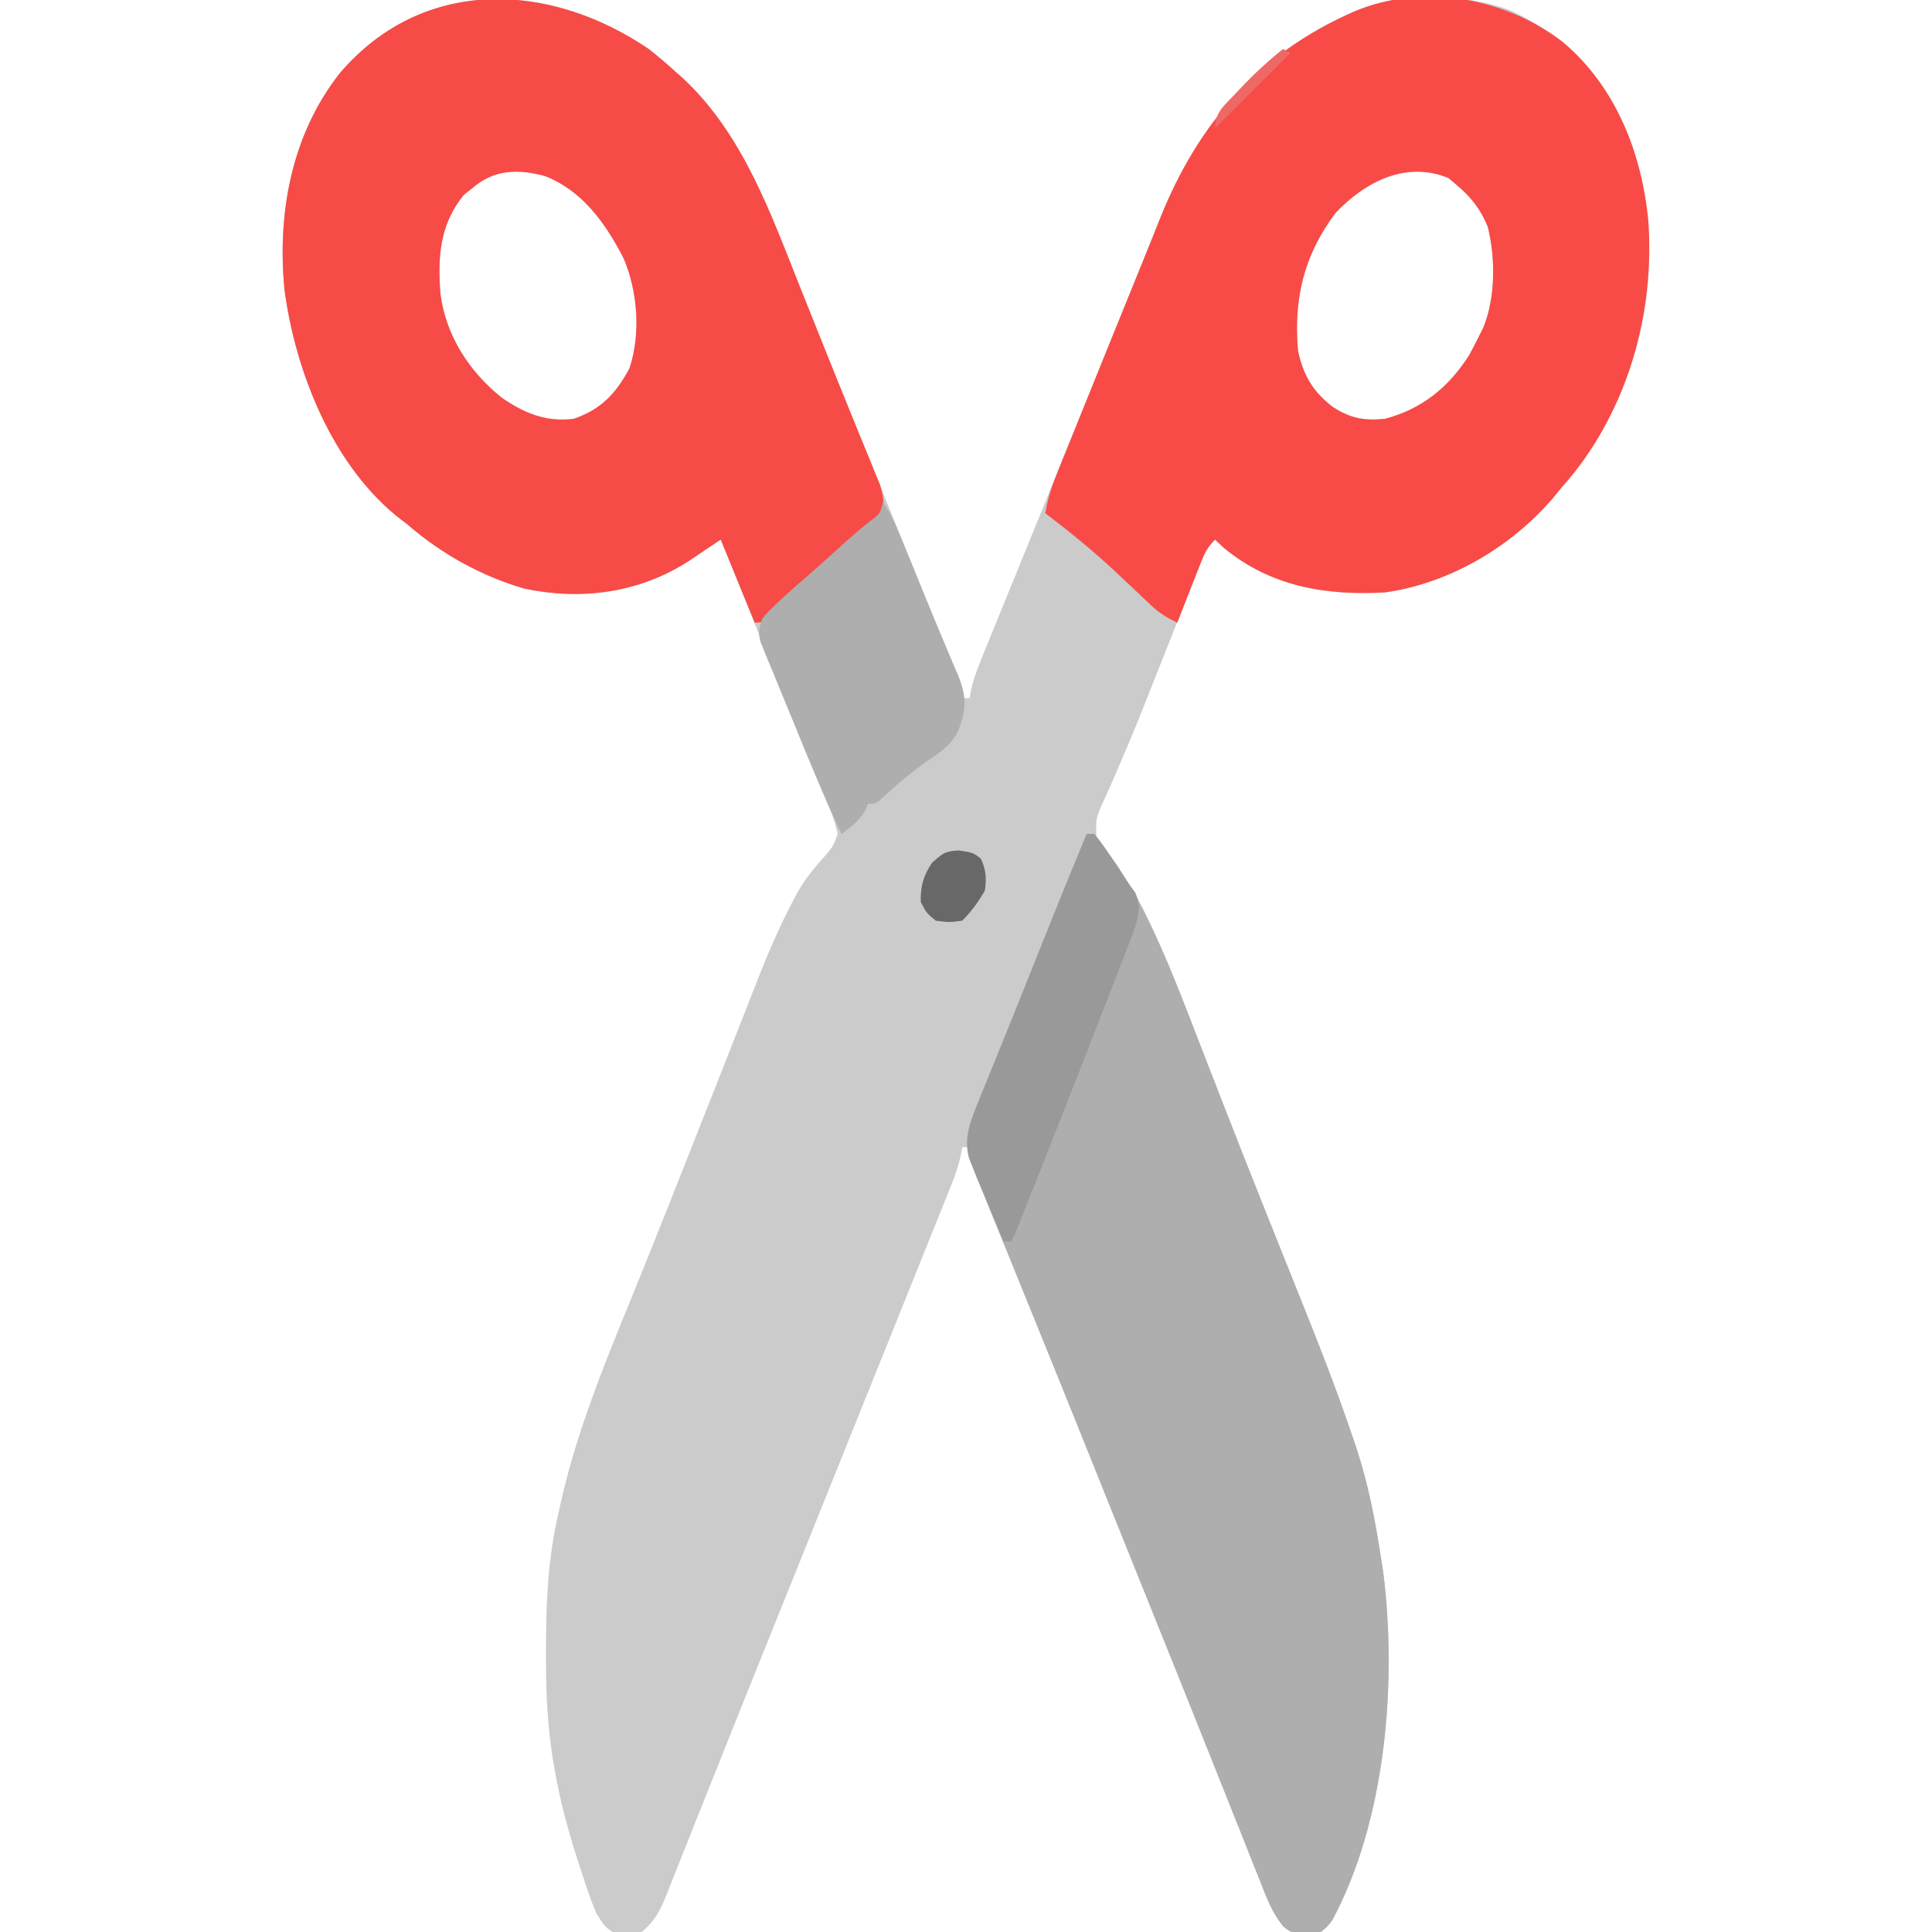
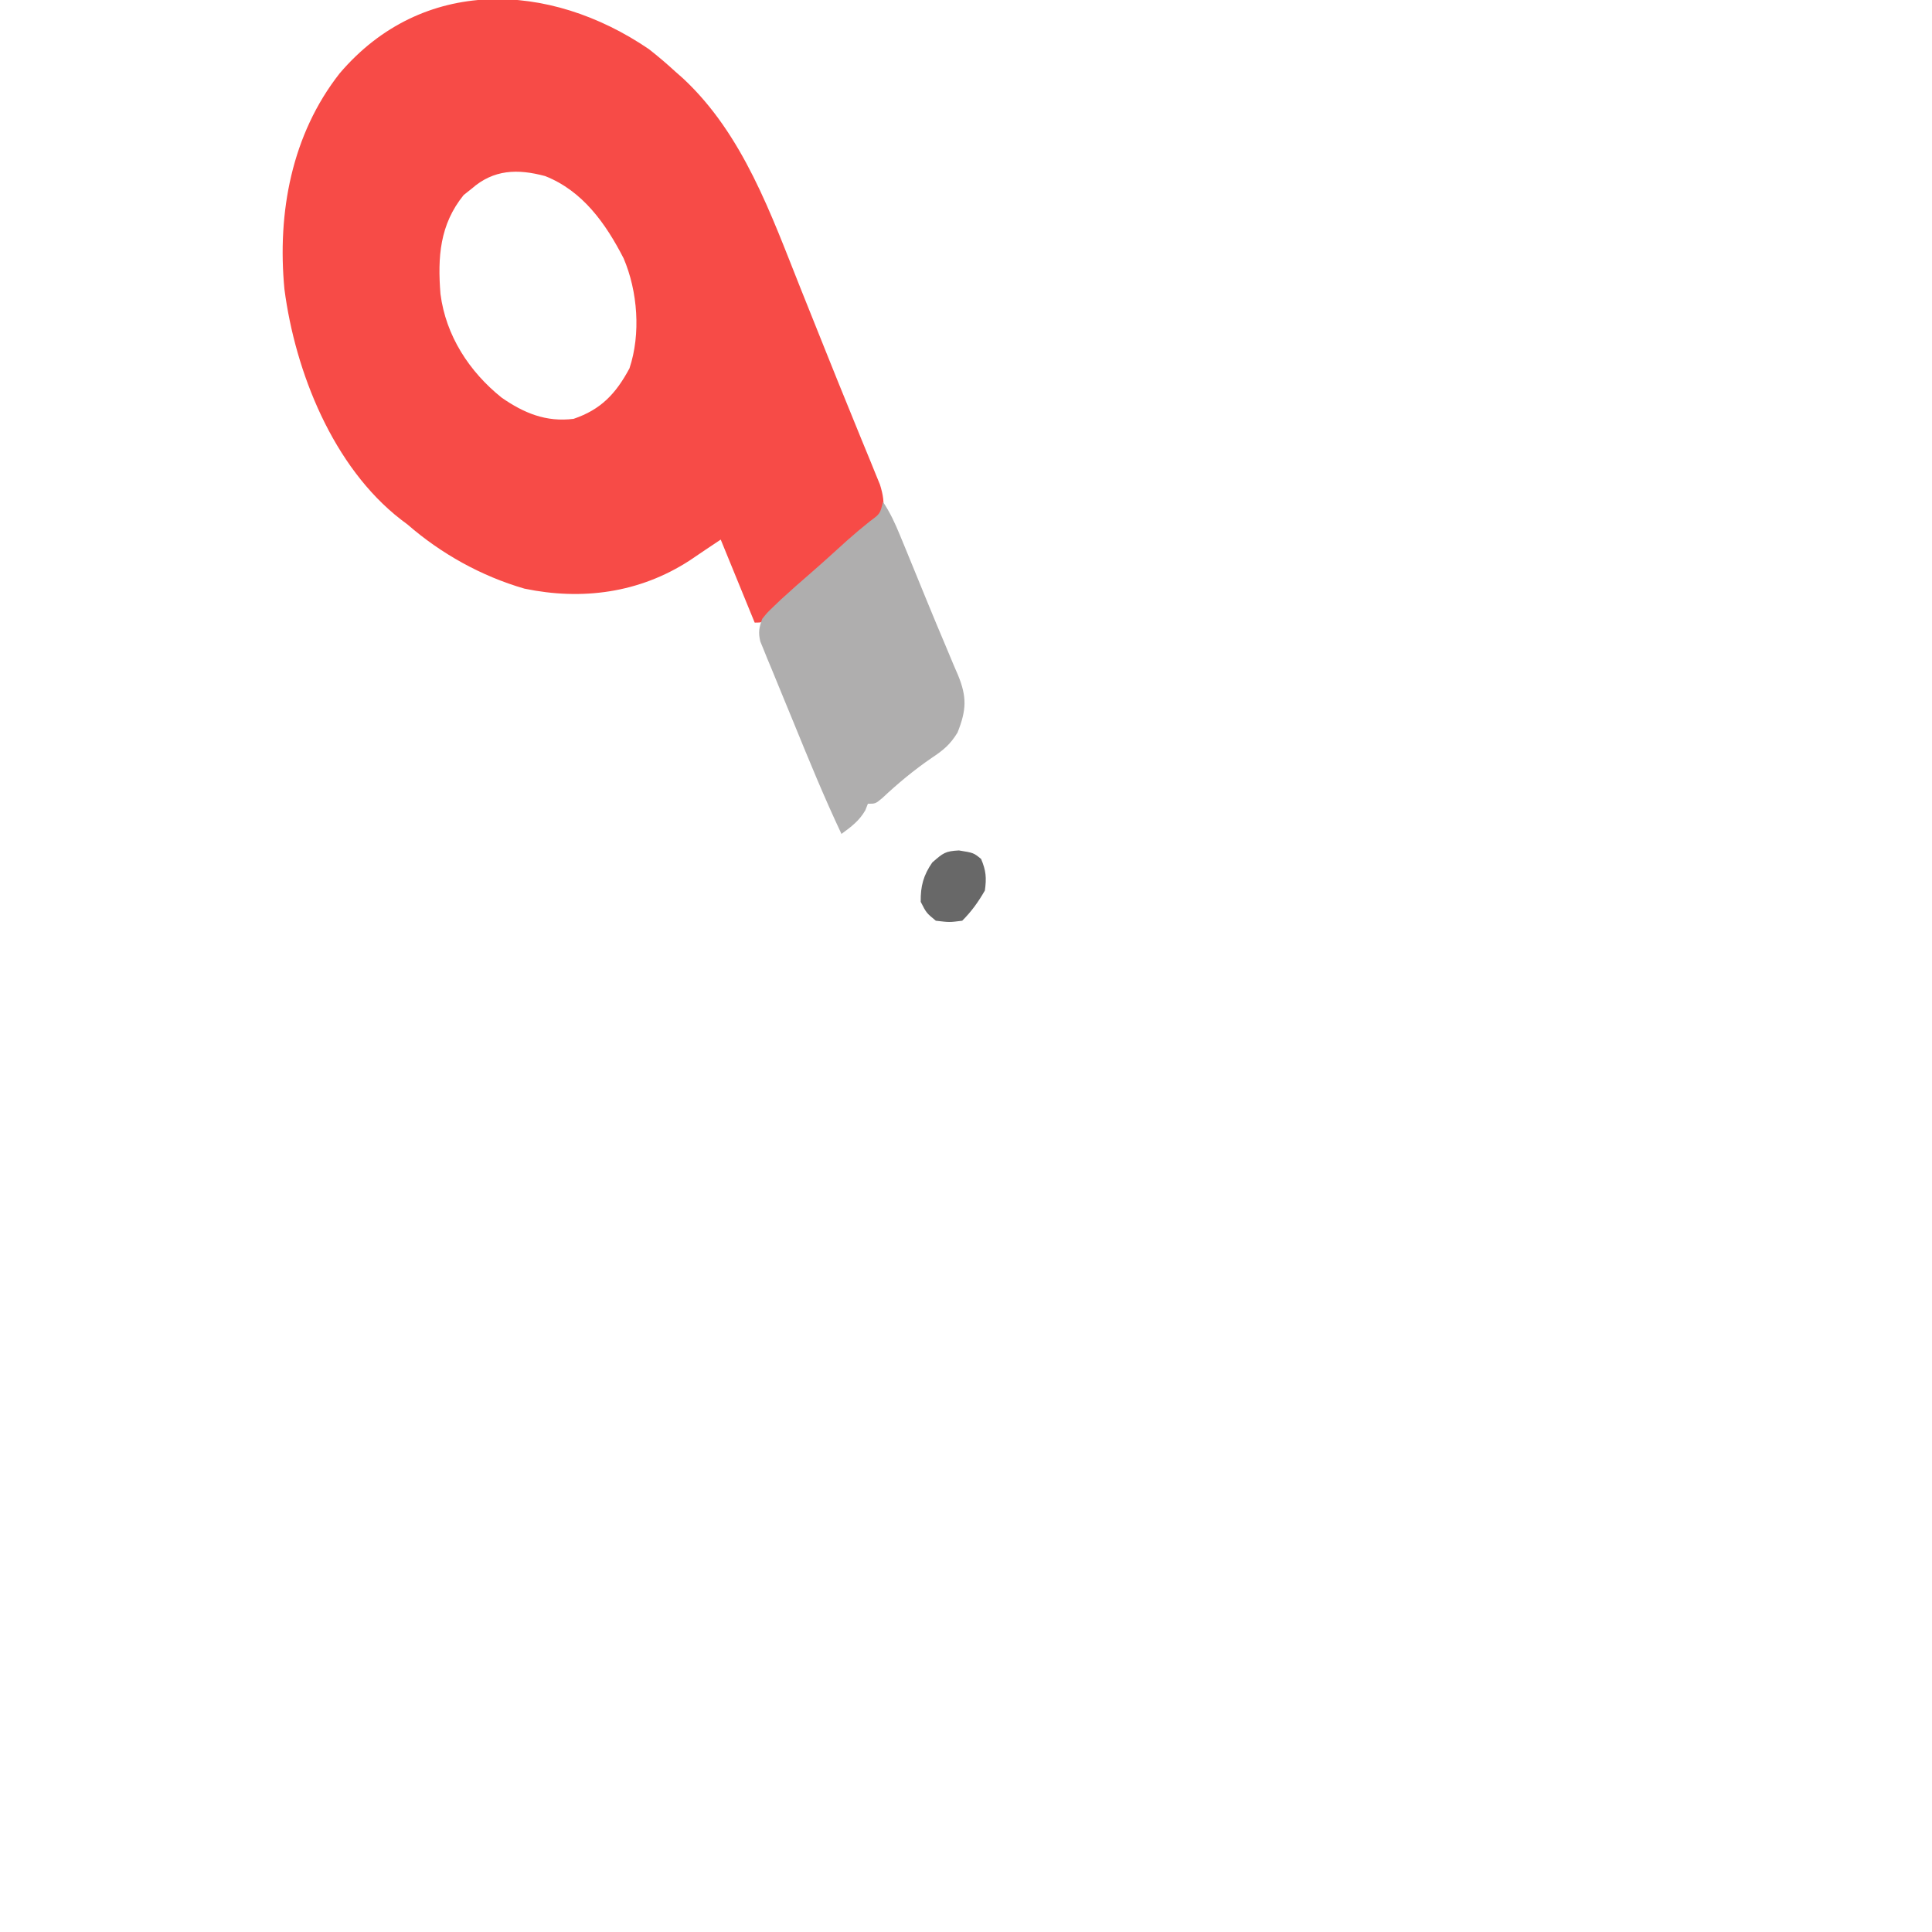
<svg xmlns="http://www.w3.org/2000/svg" version="1.1" width="512" height="512">
-   <path d="M0 0 C2.442 1.908 4.752 3.887 7.035 5.98 C7.717 6.582 8.399 7.184 9.102 7.805 C24.896 22.549 32.234 43.465 40.035 63.043 C40.876 65.14 41.717 67.237 42.56 69.333 C44.255 73.556 45.948 77.779 47.639 82.003 C50.696 89.636 53.784 97.256 56.879 104.873 C58.38 108.57 59.879 112.267 61.379 115.965 C61.673 116.691 61.968 117.416 62.271 118.164 C64.228 122.989 66.183 127.815 68.137 132.642 C69.52 136.057 70.903 139.472 72.286 142.887 C72.943 144.512 73.601 146.136 74.258 147.761 C75.168 150.009 76.078 152.256 76.988 154.504 C77.253 155.159 77.518 155.815 77.791 156.491 C79.054 159.605 80.354 162.693 81.726 165.76 C83.035 168.98 83.035 168.98 83.035 171.98 C83.695 171.98 84.355 171.98 85.035 171.98 C85.132 171.328 85.229 170.676 85.33 170.004 C86.26 166.019 87.77 162.384 89.324 158.605 C89.659 157.781 89.994 156.957 90.339 156.108 C91.442 153.397 92.551 150.689 93.66 147.98 C94.435 146.08 95.208 144.179 95.982 142.279 C97.565 138.389 99.151 134.5 100.738 130.612 C103.755 123.22 106.752 115.819 109.748 108.419 C110.968 105.408 112.189 102.397 113.41 99.387 C116.619 91.477 119.822 83.563 123.021 75.649 C125.543 69.412 128.075 63.18 130.613 56.949 C132.24 52.95 133.847 48.944 135.438 44.93 C145.549 19.665 161.748 0.939 187.035 -10.02 C199.316 -15.199 215.729 -14.88 228.145 -10.344 C243.506 -3.306 253.611 7.978 259.848 23.605 C267.854 45.814 266.559 70.628 257.037 92.248 C252.951 100.829 248.312 108.807 242.035 115.98 C241.495 116.651 240.955 117.321 240.398 118.012 C229.277 131.492 212.436 141.564 195.035 143.98 C179.391 144.84 164.785 142.458 152.285 132.105 C151.543 131.404 150.8 130.703 150.035 129.98 C147.883 132.132 147.243 133.598 146.131 136.401 C145.579 137.781 145.579 137.781 145.016 139.189 C144.62 140.194 144.224 141.199 143.816 142.234 C143.399 143.282 142.982 144.33 142.552 145.409 C141.208 148.785 139.871 152.164 138.535 155.543 C137.232 158.825 135.926 162.106 134.62 165.386 C133.75 167.58 132.884 169.776 132.022 171.973 C129.779 177.682 127.463 183.342 125.008 188.964 C124.525 190.094 124.043 191.224 123.546 192.387 C122.623 194.542 121.677 196.687 120.705 198.821 C118.397 203.842 118.397 203.842 118.619 209.155 C119.758 211.31 119.758 211.31 122.035 213.98 C122.577 214.731 123.118 215.481 123.676 216.254 C124.472 217.294 124.472 217.294 125.285 218.355 C128.175 222.467 130.516 226.698 132.641 231.242 C132.982 231.972 133.324 232.702 133.676 233.453 C138.63 244.241 142.809 255.354 147.098 266.418 C148.787 270.757 150.48 275.095 152.173 279.433 C152.674 280.715 153.174 281.998 153.674 283.28 C157.249 292.453 160.866 301.609 164.523 310.75 C165.303 312.699 166.082 314.648 166.86 316.598 C169.852 324.09 169.852 324.09 172.858 331.578 C177.698 343.608 182.406 355.654 186.547 367.945 C186.867 368.889 187.188 369.833 187.518 370.806 C190.651 380.331 192.539 390.078 194.035 399.98 C194.21 401.072 194.384 402.164 194.563 403.289 C198.332 432.782 195.326 469.44 181.035 495.98 C179.668 497.699 179.668 497.699 178.035 498.98 C171.055 499.756 171.055 499.756 168.17 497.562 C165.072 493.816 163.603 489.68 161.844 485.18 C161.435 484.158 161.025 483.136 160.604 482.084 C159.217 478.616 157.845 475.142 156.473 471.668 C155.475 469.166 154.477 466.665 153.477 464.164 C151.832 460.049 150.189 455.933 148.55 451.816 C143.906 440.148 139.229 428.493 134.539 416.844 C134.173 415.934 133.807 415.025 133.43 414.088 C131.932 410.369 130.435 406.651 128.938 402.932 C126.293 396.364 123.651 389.795 121.01 383.224 C114.54 367.128 108.067 351.033 101.54 334.959 C100.696 332.879 99.852 330.799 99.008 328.719 C98.74 328.057 98.472 327.396 98.196 326.714 C97.67 325.417 97.144 324.119 96.618 322.822 C94.895 318.575 93.165 314.331 91.434 310.088 C90.567 307.953 89.702 305.818 88.836 303.684 C88.444 302.729 88.052 301.774 87.648 300.79 C87.299 299.926 86.951 299.063 86.591 298.173 C86.288 297.429 85.985 296.686 85.673 295.92 C85.035 293.98 85.035 293.98 85.035 290.98 C84.375 290.98 83.715 290.98 83.035 290.98 C82.842 292.073 82.842 292.073 82.645 293.187 C82.065 295.842 81.286 298.158 80.274 300.675 C79.905 301.599 79.536 302.522 79.156 303.474 C78.748 304.484 78.339 305.494 77.918 306.535 C77.482 307.622 77.047 308.71 76.598 309.83 C75.381 312.863 74.16 315.896 72.937 318.927 C71.617 322.204 70.301 325.483 68.985 328.762 C66.64 334.602 64.291 340.442 61.94 346.28 C59.226 353.02 56.515 359.76 53.806 366.501 C53.446 367.396 53.086 368.292 52.716 369.214 C51.979 371.047 51.243 372.88 50.506 374.712 C45.612 386.891 40.716 399.069 35.811 411.243 C34.695 414.012 33.58 416.78 32.464 419.549 C31.732 421.365 31.001 423.181 30.269 424.997 C25.839 435.992 21.428 446.994 17.047 458.008 C15.345 462.284 13.636 466.558 11.927 470.832 C11.051 473.031 10.178 475.232 9.309 477.434 C8.145 480.384 6.968 483.329 5.789 486.273 C5.462 487.114 5.134 487.954 4.797 488.82 C3.116 492.978 1.654 496.126 -1.965 498.98 C-3.965 499.547 -3.965 499.547 -5.965 499.543 C-6.625 499.565 -7.285 499.587 -7.965 499.609 C-11.255 498.575 -12.125 496.9 -13.965 493.98 C-15.529 490.233 -16.788 486.408 -18.027 482.543 C-18.379 481.464 -18.73 480.385 -19.092 479.274 C-21.563 471.557 -23.588 463.97 -24.965 455.98 C-25.142 454.964 -25.319 453.947 -25.501 452.9 C-26.995 443.481 -27.324 434.301 -27.277 424.793 C-27.276 424.024 -27.274 423.254 -27.272 422.461 C-27.225 410.722 -26.649 399.449 -23.965 387.98 C-23.731 386.903 -23.731 386.903 -23.493 385.805 C-18.691 363.912 -9.499 343.097 -1.147 322.382 C2.72 312.793 6.523 303.18 10.317 293.563 C11.408 290.798 12.502 288.033 13.596 285.269 C13.956 284.359 14.315 283.45 14.686 282.513 C15.41 280.684 16.134 278.855 16.857 277.026 C18.915 271.824 20.963 266.617 23.001 261.407 C24.237 258.252 25.48 255.1 26.725 251.948 C27.293 250.504 27.859 249.058 28.421 247.611 C31.314 240.163 34.42 232.916 38.133 225.836 C38.449 225.227 38.764 224.617 39.09 223.99 C41.251 219.988 43.871 216.898 46.91 213.543 C48.91 211.095 48.91 211.095 50.035 207.98 C49.41 205.216 48.729 203.129 47.609 200.578 C47.181 199.529 47.181 199.529 46.744 198.458 C46.149 197.003 45.545 195.551 44.931 194.103 C44.1 192.133 43.3 190.155 42.516 188.165 C41.025 184.387 39.506 180.62 37.98 176.855 C37.428 175.488 36.876 174.121 36.325 172.754 C34.896 169.216 33.465 165.678 32.034 162.141 C30.564 158.507 29.097 154.873 27.629 151.238 C24.767 144.151 21.902 137.066 19.035 129.98 C14.882 132.744 14.882 132.744 10.754 135.543 C-2.482 144.118 -17.664 146.153 -32.965 142.98 C-44.369 139.682 -55.038 133.749 -63.965 125.98 C-64.54 125.547 -65.115 125.114 -65.707 124.668 C-83.719 110.724 -93.735 85.516 -96.59 63.605 C-98.515 43.335 -94.687 22.63 -81.934 6.395 C-60.02 -19.3 -26.446 -18.014 0 0 Z M-46.965 36.98 C-47.666 37.537 -48.367 38.094 -49.09 38.668 C-55.435 46.494 -56.011 55.133 -55.235 64.881 C-53.809 75.952 -47.614 85.469 -39.027 92.355 C-33.126 96.457 -27.249 98.891 -19.965 97.98 C-12.726 95.526 -8.765 91.332 -5.152 84.605 C-2.1 75.467 -2.97 64.175 -6.703 55.438 C-11.447 46.2 -17.555 37.568 -27.5 33.641 C-34.798 31.686 -41.126 31.854 -46.965 36.98 Z M181.926 43.461 C173.551 54.621 170.806 66.252 172.035 79.98 C173.402 86.434 176.028 90.892 181.312 94.863 C185.919 97.851 189.547 98.52 195.035 97.98 C204.859 95.406 212.023 89.574 217.41 81.043 C218.318 79.373 219.196 77.686 220.035 75.98 C220.375 75.308 220.716 74.635 221.066 73.941 C224.395 65.958 224.379 55.385 222.309 47.059 C220.421 42.485 217.87 39.161 214.035 35.98 C213.334 35.382 212.633 34.784 211.91 34.168 C200.629 29.508 189.729 35.166 181.926 43.461 Z " fill="#CBCBCB" transform="translate(171.965,13.02)" />
-   <path d="M0 0 C14.179 11.804 21.127 29.609 22.84 47.637 C24.482 71.872 17.449 97.315 1.668 116.094 C1.118 116.723 0.567 117.352 0 118 C-0.54 118.67 -1.08 119.341 -1.637 120.031 C-12.758 133.511 -29.599 143.583 -47 146 C-62.645 146.859 -77.25 144.478 -89.75 134.125 C-90.493 133.424 -91.235 132.722 -92 132 C-94.179 134.179 -94.829 135.724 -95.945 138.57 C-96.477 139.914 -96.477 139.914 -97.02 141.285 C-97.384 142.222 -97.749 143.159 -98.125 144.125 C-98.498 145.07 -98.87 146.015 -99.254 146.988 C-100.174 149.324 -101.089 151.661 -102 154 C-104.814 152.711 -106.933 151.337 -109.172 149.207 C-110.039 148.39 -110.039 148.39 -110.923 147.557 C-111.526 146.981 -112.129 146.406 -112.75 145.812 C-114.008 144.628 -115.268 143.445 -116.527 142.262 C-117.129 141.695 -117.731 141.128 -118.351 140.544 C-124.284 134.987 -130.535 129.923 -137 125 C-136.354 121.186 -135.252 117.834 -133.805 114.25 C-133.344 113.102 -132.882 111.955 -132.407 110.773 C-131.897 109.515 -131.386 108.258 -130.875 107 C-130.343 105.682 -129.812 104.364 -129.28 103.046 C-128.135 100.207 -126.987 97.369 -125.837 94.533 C-124.262 90.648 -122.692 86.761 -121.123 82.873 C-117.93 74.959 -114.723 67.05 -111.499 59.148 C-109.841 55.08 -108.203 51.006 -106.586 46.922 C-96.482 21.668 -80.272 2.951 -55 -8 C-36.967 -15.605 -15.205 -11.612 0 0 Z M-60.109 45.48 C-68.484 56.641 -71.229 68.272 -70 82 C-68.633 88.454 -66.007 92.911 -60.723 96.883 C-56.116 99.87 -52.488 100.54 -47 100 C-37.177 97.426 -30.012 91.594 -24.625 83.062 C-23.717 81.393 -22.839 79.706 -22 78 C-21.66 77.327 -21.319 76.654 -20.969 75.961 C-17.64 67.978 -17.656 57.404 -19.727 49.078 C-21.614 44.504 -24.165 41.18 -28 38 C-28.701 37.402 -29.402 36.804 -30.125 36.188 C-41.406 31.528 -52.306 37.186 -60.109 45.48 Z " fill="#F84B47" transform="translate(414,11)" />
  <path d="M0 0 C2.442 1.908 4.752 3.887 7.035 5.98 C7.717 6.582 8.399 7.184 9.102 7.805 C25.004 22.649 32.366 43.773 40.223 63.48 C41.061 65.572 41.899 67.664 42.738 69.755 C43.992 72.885 45.246 76.015 46.497 79.146 C48.952 85.291 51.434 91.426 53.941 97.551 C54.777 99.602 55.613 101.654 56.447 103.706 C57.204 105.56 57.968 107.41 58.733 109.26 C59.399 110.904 59.399 110.904 60.078 112.582 C60.46 113.514 60.842 114.445 61.235 115.405 C62.089 118.155 62.394 120.123 62.035 122.98 C60.877 124.63 60.877 124.63 59.254 126.066 C58.663 126.601 58.072 127.136 57.464 127.687 C56.827 128.237 56.191 128.788 55.535 129.355 C54.891 129.932 54.247 130.509 53.583 131.103 C51.745 132.742 49.893 134.364 48.035 135.98 C47.257 136.669 46.478 137.357 45.676 138.066 C44.45 139.145 43.219 140.217 41.98 141.281 C38.636 144.203 35.393 147.238 32.137 150.258 C30.035 151.98 30.035 151.98 28.035 151.98 C25.065 144.72 22.095 137.46 19.035 129.98 C14.883 132.744 14.883 132.744 10.754 135.543 C-2.482 144.118 -17.664 146.153 -32.965 142.98 C-44.369 139.682 -55.038 133.749 -63.965 125.98 C-64.54 125.547 -65.115 125.114 -65.707 124.668 C-83.719 110.724 -93.735 85.516 -96.59 63.605 C-98.515 43.335 -94.687 22.63 -81.934 6.395 C-60.02 -19.3 -26.446 -18.014 0 0 Z M-46.965 36.98 C-47.666 37.537 -48.367 38.094 -49.09 38.668 C-55.435 46.494 -56.011 55.133 -55.235 64.881 C-53.809 75.952 -47.614 85.469 -39.027 92.355 C-33.126 96.457 -27.249 98.891 -19.965 97.98 C-12.726 95.526 -8.765 91.332 -5.152 84.605 C-2.1 75.467 -2.97 64.175 -6.703 55.438 C-11.447 46.2 -17.555 37.568 -27.5 33.641 C-34.798 31.686 -41.126 31.854 -46.965 36.98 Z " fill="#F74B47" transform="translate(171.965,13.02)" />
-   <path d="M0 0 C0.66 0 1.32 0 2 0 C3.883 2.316 3.883 2.316 6.125 5.562 C6.849 6.595 7.574 7.628 8.32 8.691 C17.236 22.633 23.021 37.617 28.938 53 C30.622 57.345 32.311 61.689 34.001 66.032 C34.76 67.983 35.517 69.935 36.274 71.887 C39.756 80.854 43.295 89.797 46.868 98.727 C47.714 100.841 48.559 102.955 49.403 105.069 C52.679 113.267 52.679 113.267 55.967 121.459 C61.113 134.249 66.174 147.051 70.574 160.121 C71.049 161.523 71.049 161.523 71.534 162.953 C74.642 172.434 76.511 182.147 78 192 C78.174 193.092 78.349 194.184 78.528 195.309 C82.297 224.801 79.291 261.459 65 288 C63.633 289.719 63.633 289.719 62 291 C55.02 291.776 55.02 291.776 52.135 289.582 C49.037 285.836 47.568 281.7 45.809 277.199 C45.399 276.178 44.99 275.156 44.569 274.104 C43.182 270.635 41.81 267.161 40.438 263.688 C39.439 261.184 38.44 258.68 37.439 256.177 C35.794 252.06 34.15 247.942 32.51 243.822 C27.151 230.356 21.739 216.911 16.322 203.468 C15.576 201.616 14.83 199.763 14.083 197.911 C13.711 196.988 13.34 196.066 12.956 195.115 C10.316 188.561 7.68 182.005 5.048 175.448 C3.559 171.742 2.071 168.035 0.582 164.328 C0.217 163.42 -0.148 162.511 -0.523 161.575 C-4.924 150.62 -9.345 139.674 -13.802 128.742 C-15.829 123.77 -17.847 118.795 -19.862 113.819 C-21.174 110.582 -22.491 107.347 -23.821 104.118 C-25.253 100.635 -26.668 97.145 -28.078 93.652 C-28.497 92.647 -28.916 91.642 -29.348 90.607 C-32.442 82.862 -31.838 78.616 -28.699 70.906 C-27.984 69.135 -27.984 69.135 -27.255 67.329 C-26.732 66.053 -26.21 64.776 -25.688 63.5 C-25.148 62.17 -24.61 60.84 -24.072 59.509 C-22.95 56.736 -21.825 53.965 -20.699 51.194 C-19.045 47.118 -17.41 43.035 -15.781 38.949 C-15.522 38.3 -15.263 37.65 -14.996 36.981 C-14.481 35.687 -13.965 34.393 -13.45 33.1 C-9.039 22.037 -4.579 10.995 0 0 Z " fill="#AEAEAE" transform="translate(288,221)" />
  <path d="M0 0 C1.963 2.944 3.194 5.668 4.539 8.934 C5.281 10.73 5.281 10.73 6.038 12.562 C6.568 13.854 7.097 15.146 7.625 16.438 C8.024 17.411 8.024 17.411 8.431 18.404 C9.513 21.045 10.595 23.685 11.673 26.328 C13.289 30.283 14.935 34.224 16.605 38.156 C17.341 39.917 18.077 41.677 18.812 43.438 C19.156 44.228 19.499 45.018 19.852 45.832 C22.271 51.702 22.133 55.143 19.758 61.133 C17.789 64.345 15.998 65.802 12.875 67.875 C8.155 71.122 3.948 74.61 -0.223 78.531 C-2 80 -2 80 -4 80 C-4.227 80.578 -4.454 81.155 -4.688 81.75 C-6.33 84.566 -8.395 86.081 -11 88 C-15.588 78.3 -19.643 68.378 -23.695 58.446 C-24.488 56.509 -25.285 54.574 -26.087 52.642 C-27.254 49.829 -28.406 47.011 -29.555 44.191 C-29.916 43.328 -30.277 42.464 -30.65 41.575 C-30.974 40.77 -31.298 39.964 -31.632 39.135 C-31.921 38.431 -32.211 37.727 -32.509 37.001 C-33.094 34.618 -32.831 33.29 -32 31 C-30.652 29.324 -30.652 29.324 -28.938 27.688 C-28.303 27.08 -27.669 26.473 -27.016 25.848 C-24.438 23.485 -21.824 21.173 -19.176 18.891 C-15.852 16.003 -12.603 13.034 -9.34 10.078 C-7.411 8.365 -5.455 6.731 -3.438 5.125 C-0.773 3.165 -0.773 3.165 0 0 Z " fill="#AFAEAE" transform="translate(234,133)" />
-   <path d="M0 0 C0.66 0 1.32 0 2 0 C3.568 2.033 5.015 4.057 6.438 6.188 C7.03 7.055 7.03 7.055 7.635 7.939 C8.773 9.615 9.887 11.307 11 13 C11.61 13.842 12.219 14.684 12.848 15.551 C14.817 19.737 13.223 23.345 11.779 27.579 C11.265 28.923 10.744 30.265 10.219 31.605 C9.933 32.347 9.647 33.088 9.353 33.852 C8.408 36.299 7.454 38.743 6.5 41.188 C5.836 42.9 5.173 44.612 4.509 46.325 C-2.155 63.503 -8.921 80.641 -15.711 97.77 C-16.03 98.576 -16.349 99.383 -16.678 100.214 C-18.883 105.766 -18.883 105.766 -20 108 C-20.66 108 -21.32 108 -22 108 C-23.712 103.968 -25.39 99.923 -27.062 95.875 C-27.548 94.733 -28.033 93.591 -28.533 92.414 C-28.988 91.305 -29.442 90.197 -29.91 89.055 C-30.334 88.039 -30.759 87.023 -31.196 85.976 C-32.684 80.468 -30.786 76.033 -28.699 70.906 C-27.984 69.135 -27.984 69.135 -27.255 67.329 C-26.732 66.053 -26.21 64.776 -25.688 63.5 C-25.148 62.17 -24.61 60.84 -24.072 59.509 C-22.95 56.736 -21.825 53.965 -20.699 51.194 C-19.045 47.118 -17.41 43.035 -15.781 38.949 C-15.522 38.3 -15.263 37.65 -14.996 36.981 C-14.481 35.687 -13.965 34.393 -13.45 33.1 C-9.039 22.037 -4.579 10.995 0 0 Z " fill="#999999" transform="translate(288,221)" />
  <path d="M0 0 C3.875 0.625 3.875 0.625 5.875 2.25 C7.186 5.363 7.345 7.266 6.875 10.625 C5.109 13.685 3.369 16.131 0.875 18.625 C-2.5 19.062 -2.5 19.062 -6.125 18.625 C-8.625 16.562 -8.625 16.562 -10.125 13.625 C-10.2 9.488 -9.397 6.555 -7.062 3.188 C-4.14 0.638 -3.608 0.193 0 0 Z " fill="#686868" transform="translate(254.125,225.375)" />
-   <path d="M0 0 C0.66 0.33 1.32 0.66 2 1 C-4.6 7.6 -11.2 14.2 -18 21 C-18 16.811 -15.674 15.069 -12.938 12.188 C-12.439 11.653 -11.94 11.118 -11.427 10.567 C-7.831 6.758 -4.094 3.275 0 0 Z " fill="#EE6865" transform="translate(340,13)" />
</svg>